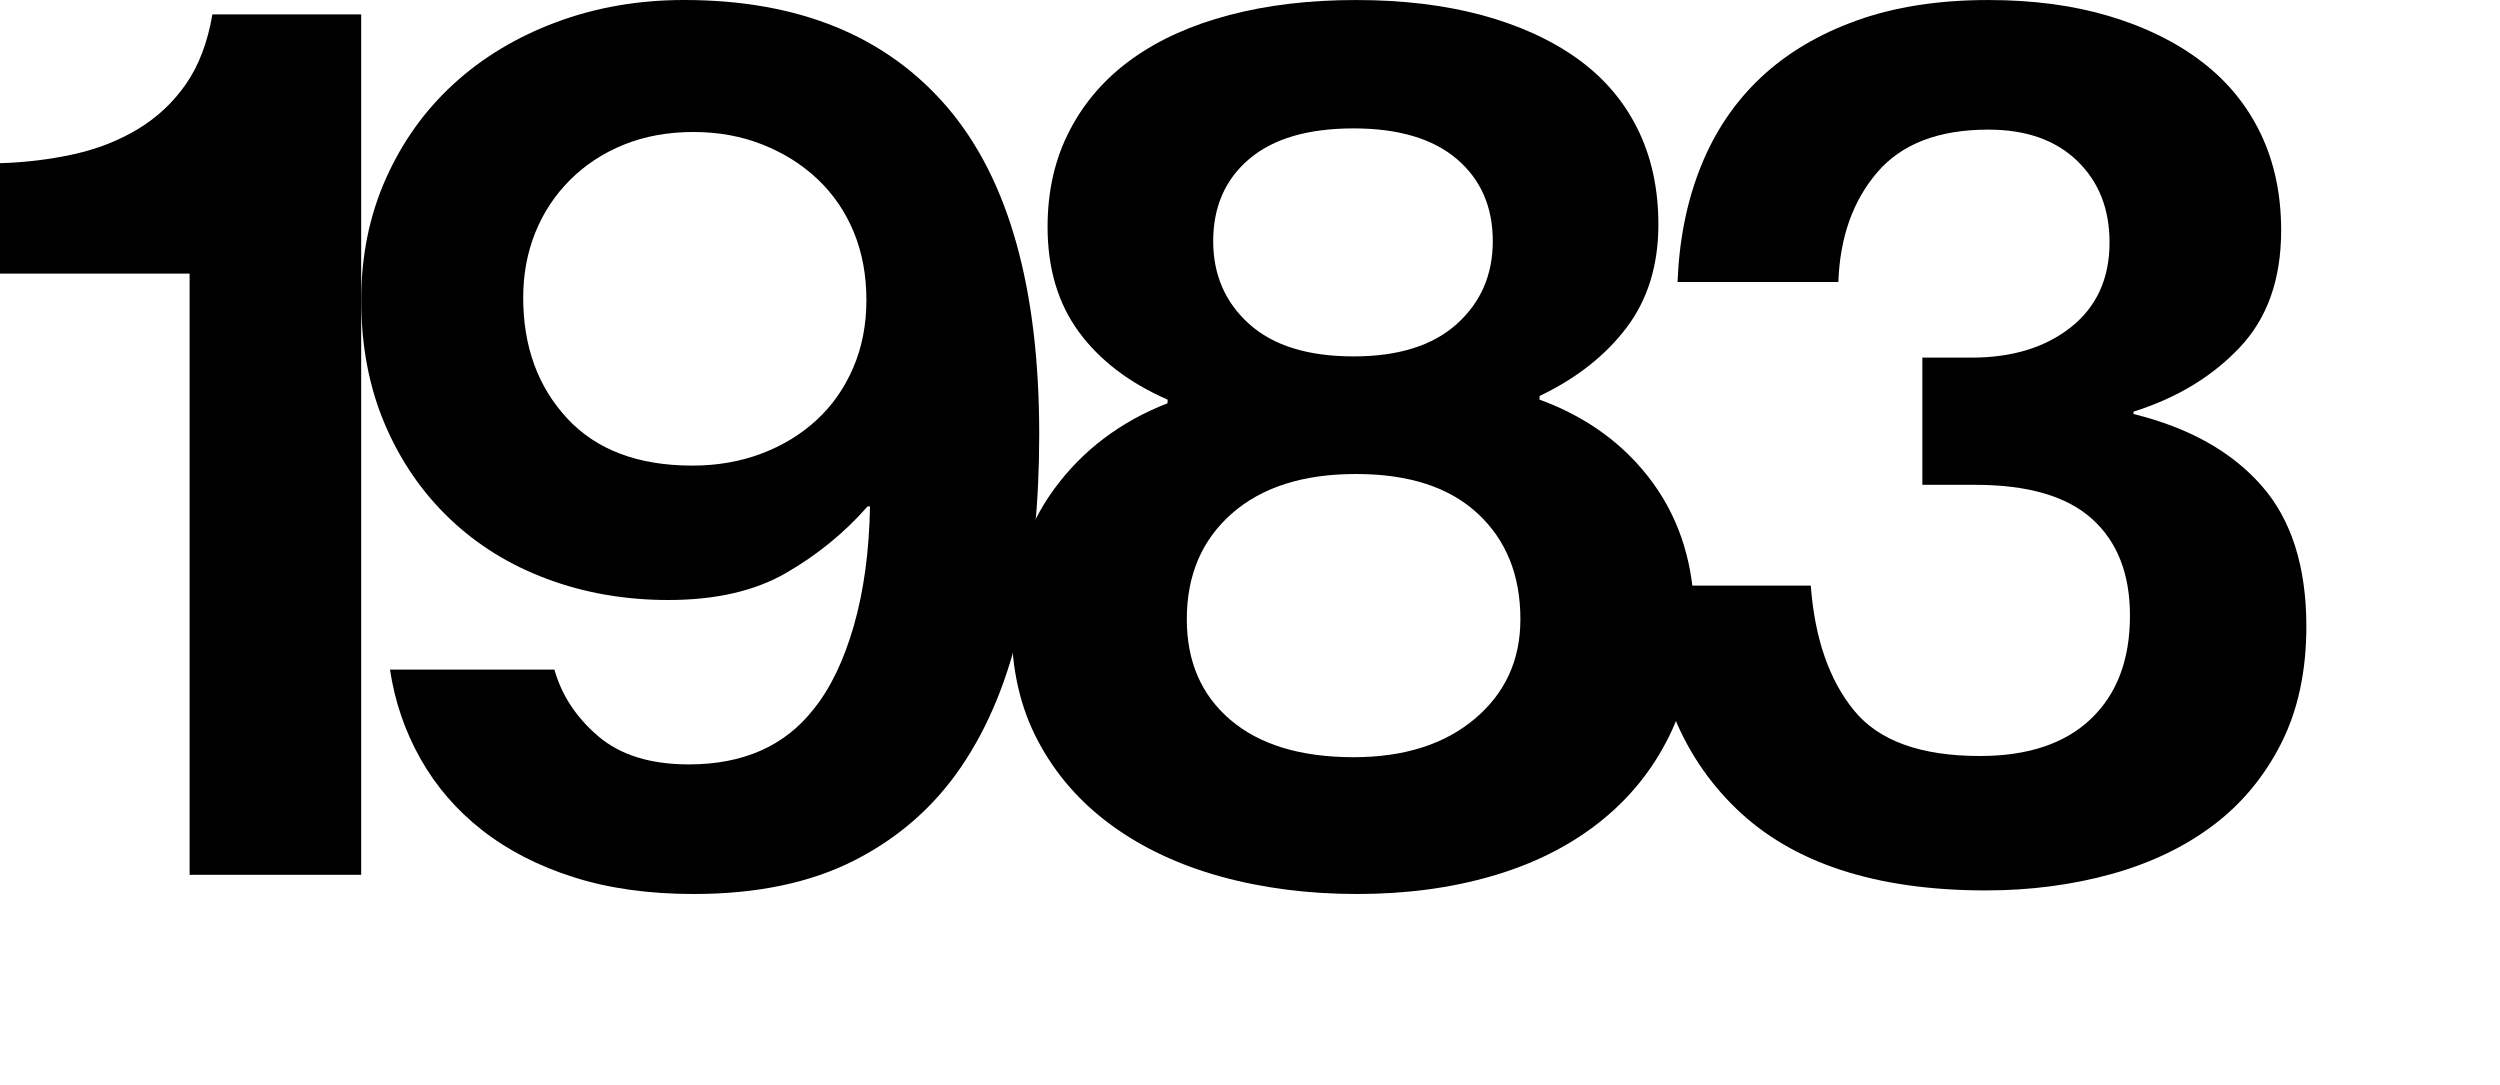
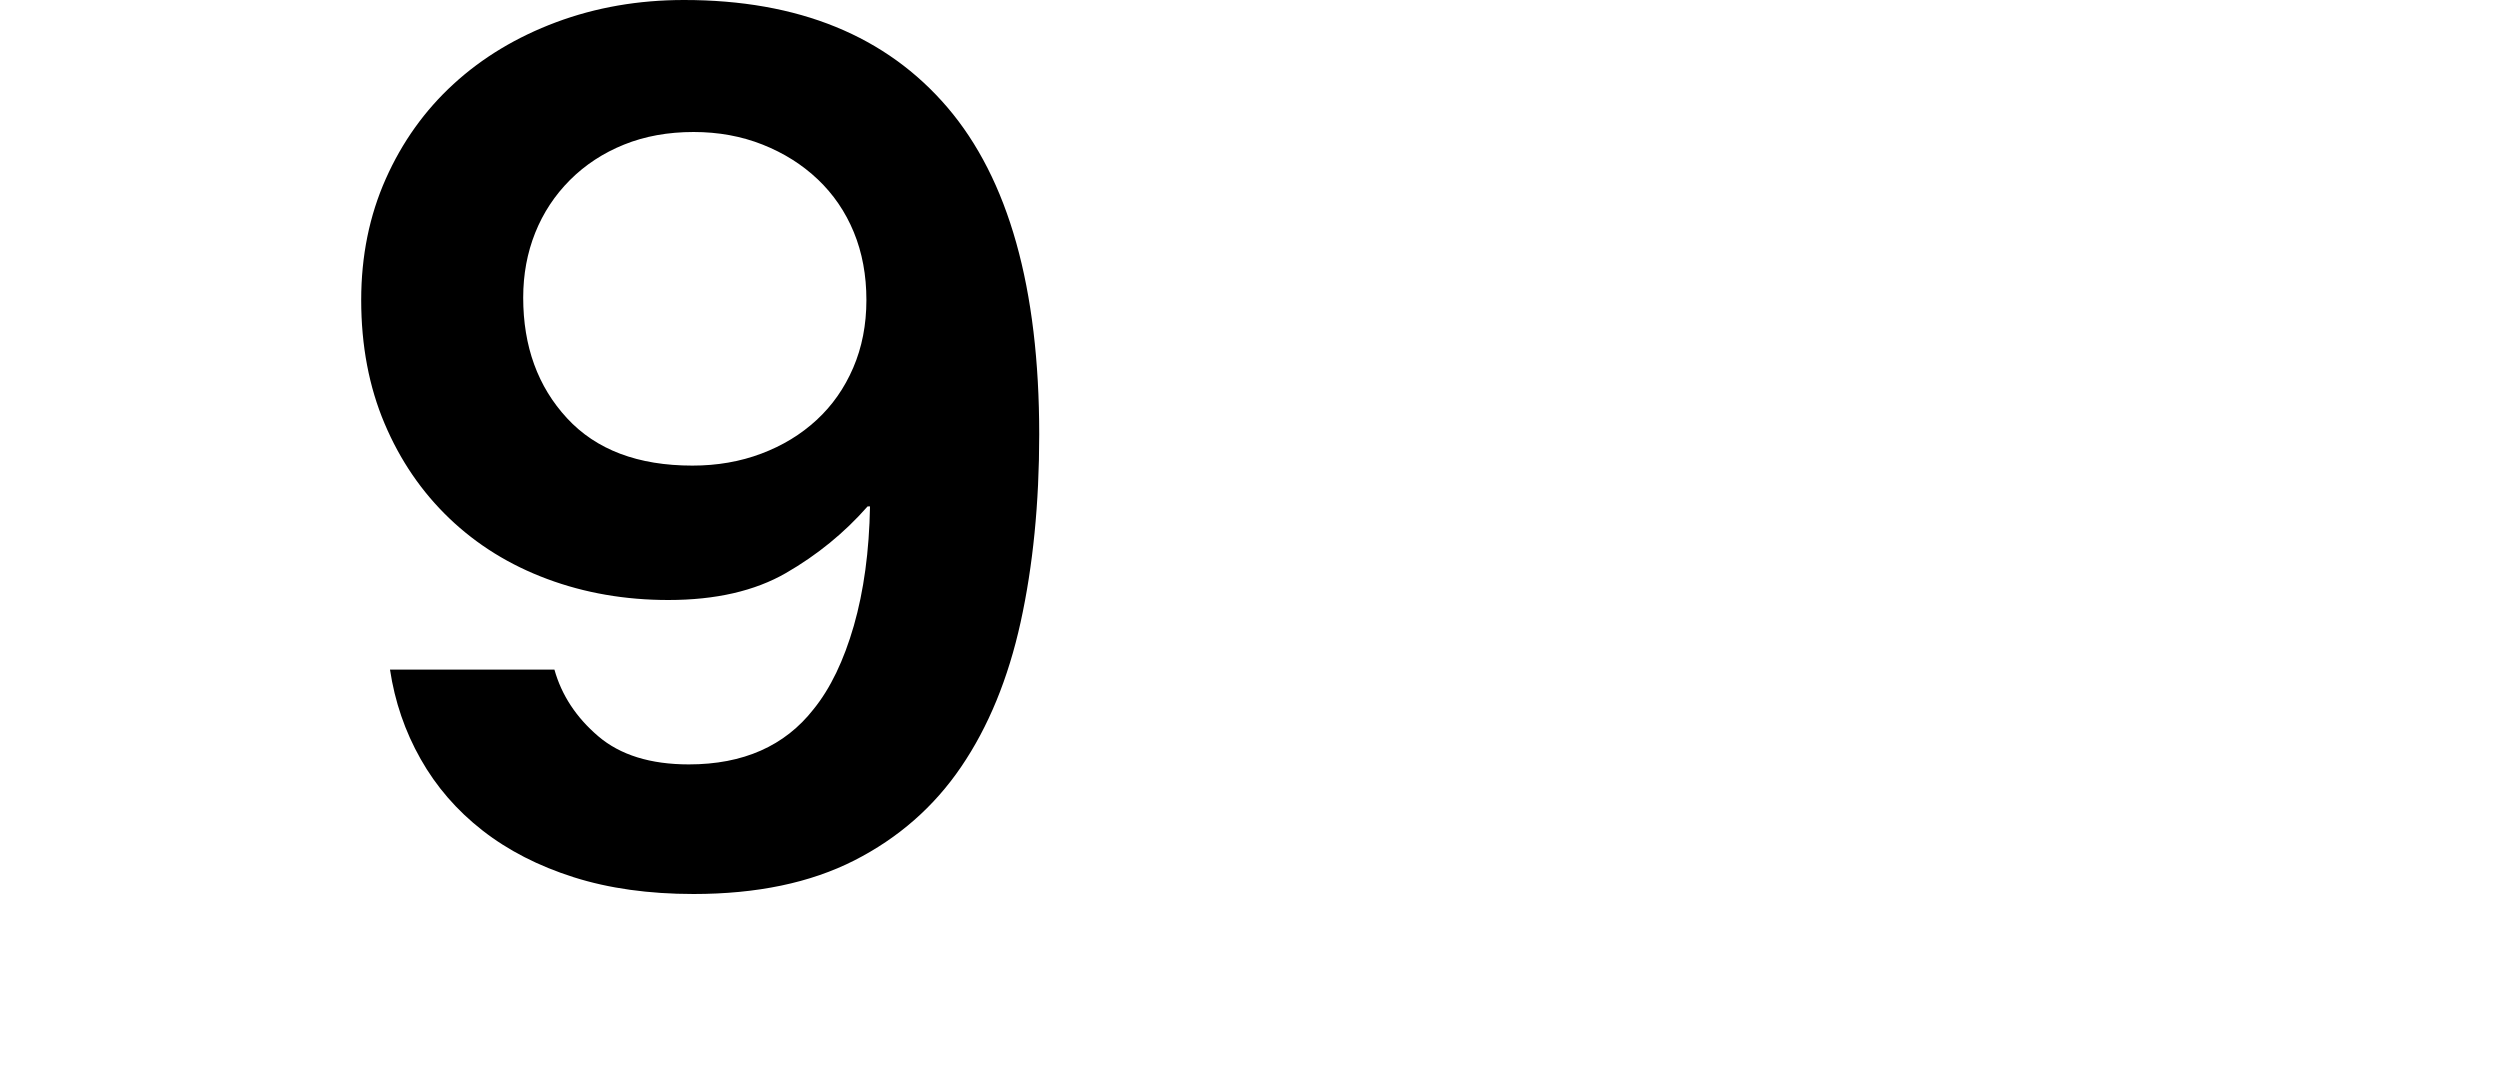
<svg xmlns="http://www.w3.org/2000/svg" version="1.1" id="Layer_1" x="0px" y="0px" width="125px" height="54.24px" viewBox="0 0 125 54.24" enable-background="new 0 0 125 54.24" xml:space="preserve">
  <g>
-     <path d="M9.48,13.68H0V8.16c1.279-0.039,2.51-0.189,3.691-0.45c1.178-0.26,2.25-0.68,3.209-1.26c0.961-0.579,1.76-1.329,2.4-2.25   c0.639-0.919,1.08-2.079,1.32-3.48h7.439v43.02H9.48V13.68z" />
    <path d="M34.68,44.7c-2.24,0-4.24-0.28-6-0.84s-3.279-1.34-4.559-2.34c-1.281-1-2.311-2.19-3.09-3.57   c-0.781-1.38-1.291-2.87-1.531-4.47h8.221c0.359,1.28,1.09,2.391,2.189,3.33c1.1,0.94,2.611,1.41,4.531,1.41   c2.719,0,4.799-0.92,6.238-2.761c0.842-1.039,1.51-2.43,2.012-4.17c0.498-1.74,0.77-3.729,0.809-5.97h-0.119   c-1.16,1.32-2.52,2.43-4.08,3.33C37.74,29.55,35.781,30,33.42,30c-2.16,0-4.18-0.35-6.059-1.05c-1.881-0.699-3.51-1.71-4.891-3.03   c-1.381-1.32-2.461-2.9-3.24-4.74c-0.779-1.839-1.17-3.9-1.17-6.18c0-2.199,0.41-4.219,1.23-6.06   c0.818-1.839,1.949-3.42,3.389-4.74c1.441-1.32,3.15-2.349,5.131-3.09C29.791,0.371,31.92,0,34.201,0   c5.719,0,10.109,1.791,13.17,5.37c3.059,3.581,4.59,9.03,4.59,16.35c0,3.44-0.311,6.57-0.93,9.39   c-0.621,2.82-1.611,5.23-2.971,7.229c-1.359,2.001-3.141,3.561-5.34,4.681C40.52,44.14,37.84,44.7,34.68,44.7z M34.621,23.28   c1.238,0,2.389-0.2,3.449-0.6c1.061-0.399,1.98-0.96,2.76-1.68c0.781-0.72,1.391-1.59,1.83-2.61s0.66-2.149,0.66-3.39   c0-1.239-0.209-2.37-0.629-3.39s-1.021-1.899-1.801-2.64c-0.779-0.74-1.701-1.32-2.76-1.74C37.07,6.81,35.92,6.6,34.68,6.6   c-1.279,0-2.439,0.21-3.479,0.63C30.16,7.65,29.26,8.241,28.5,9c-0.76,0.761-1.34,1.641-1.74,2.64c-0.4,1-0.6,2.081-0.6,3.24   c0,2.44,0.73,4.45,2.191,6.03C29.811,22.491,31.9,23.28,34.621,23.28z" />
-     <path d="M67.859,44.7c-2.439,0-4.709-0.291-6.811-0.87c-2.1-0.579-3.93-1.439-5.49-2.58c-1.559-1.14-2.779-2.539-3.658-4.2   c-0.881-1.659-1.32-3.569-1.32-5.729c0-2.64,0.709-4.93,2.129-6.87c1.42-1.939,3.311-3.369,5.67-4.29v-0.18   c-1.92-0.84-3.4-1.97-4.439-3.39c-1.041-1.419-1.561-3.17-1.561-5.25c0-1.8,0.369-3.41,1.111-4.83   c0.738-1.419,1.779-2.61,3.119-3.57s2.959-1.689,4.859-2.19c1.9-0.5,4.01-0.75,6.33-0.75s4.41,0.25,6.271,0.75   c1.859,0.501,3.449,1.221,4.77,2.16c1.32,0.94,2.33,2.11,3.029,3.51c0.699,1.4,1.051,3,1.051,4.8c0,2.04-0.531,3.76-1.59,5.16   c-1.061,1.4-2.512,2.541-4.352,3.42v0.18c2.4,0.88,4.291,2.271,5.672,4.17c1.379,1.9,2.068,4.17,2.068,6.81   c0,2.2-0.42,4.15-1.26,5.851s-2.01,3.141-3.51,4.319c-1.5,1.181-3.279,2.07-5.34,2.67C72.549,44.4,70.299,44.7,67.859,44.7z    M67.68,37.86c2.52,0,4.539-0.64,6.061-1.92c1.52-1.28,2.279-2.94,2.279-4.98c0-2.199-0.711-3.96-2.131-5.28s-3.449-1.98-6.09-1.98   c-2.639,0-4.709,0.66-6.209,1.98s-2.25,3.081-2.25,5.28c0,2.121,0.729,3.801,2.189,5.04C62.988,37.24,65.039,37.86,67.68,37.86z    M67.68,17.82c2.24,0,3.959-0.54,5.16-1.62c1.199-1.08,1.799-2.46,1.799-4.14c0-1.719-0.6-3.09-1.799-4.11   c-1.201-1.02-2.92-1.53-5.16-1.53c-2.279,0-4.02,0.51-5.221,1.53c-1.199,1.02-1.799,2.391-1.799,4.11c0,1.68,0.6,3.06,1.799,4.14   C63.66,17.28,65.4,17.82,67.68,17.82z" />
-     <path d="M99.299,44.521c-5.52,0-9.689-1.37-12.51-4.11c-2.82-2.739-4.252-6.45-4.291-11.13h8.041c0.199,2.64,0.92,4.721,2.16,6.24   c1.238,1.521,3.338,2.279,6.299,2.279c2.4,0,4.25-0.619,5.551-1.859c1.299-1.239,1.949-2.96,1.949-5.16   c0-2.08-0.629-3.69-1.889-4.83c-1.262-1.14-3.211-1.71-5.852-1.71h-2.639v-6.36h2.459c2.041,0,3.699-0.51,4.98-1.53   c1.279-1.02,1.92-2.43,1.92-4.23c0-1.68-0.539-3.039-1.619-4.08c-1.08-1.04-2.561-1.56-4.441-1.56c-2.48,0-4.33,0.71-5.549,2.13   c-1.221,1.42-1.871,3.25-1.951,5.49h-8.039c0.08-2.12,0.469-4.05,1.17-5.79c0.699-1.74,1.699-3.219,3-4.44   c1.299-1.22,2.9-2.169,4.799-2.85c1.9-0.68,4.09-1.02,6.57-1.02c2.24,0,4.26,0.27,6.061,0.81s3.34,1.3,4.619,2.28   c1.281,0.98,2.26,2.181,2.941,3.6c0.68,1.42,1.02,3.03,1.02,4.83c0,2.44-0.689,4.391-2.07,5.85c-1.379,1.461-3.15,2.53-5.311,3.21   v0.12c2.762,0.681,4.891,1.87,6.391,3.57c1.5,1.701,2.25,4.05,2.25,7.05c0,2.24-0.42,4.19-1.26,5.85   c-0.84,1.66-1.98,3.03-3.42,4.11s-3.141,1.89-5.1,2.43C103.578,44.25,101.498,44.521,99.299,44.521z" />
  </g>
</svg>